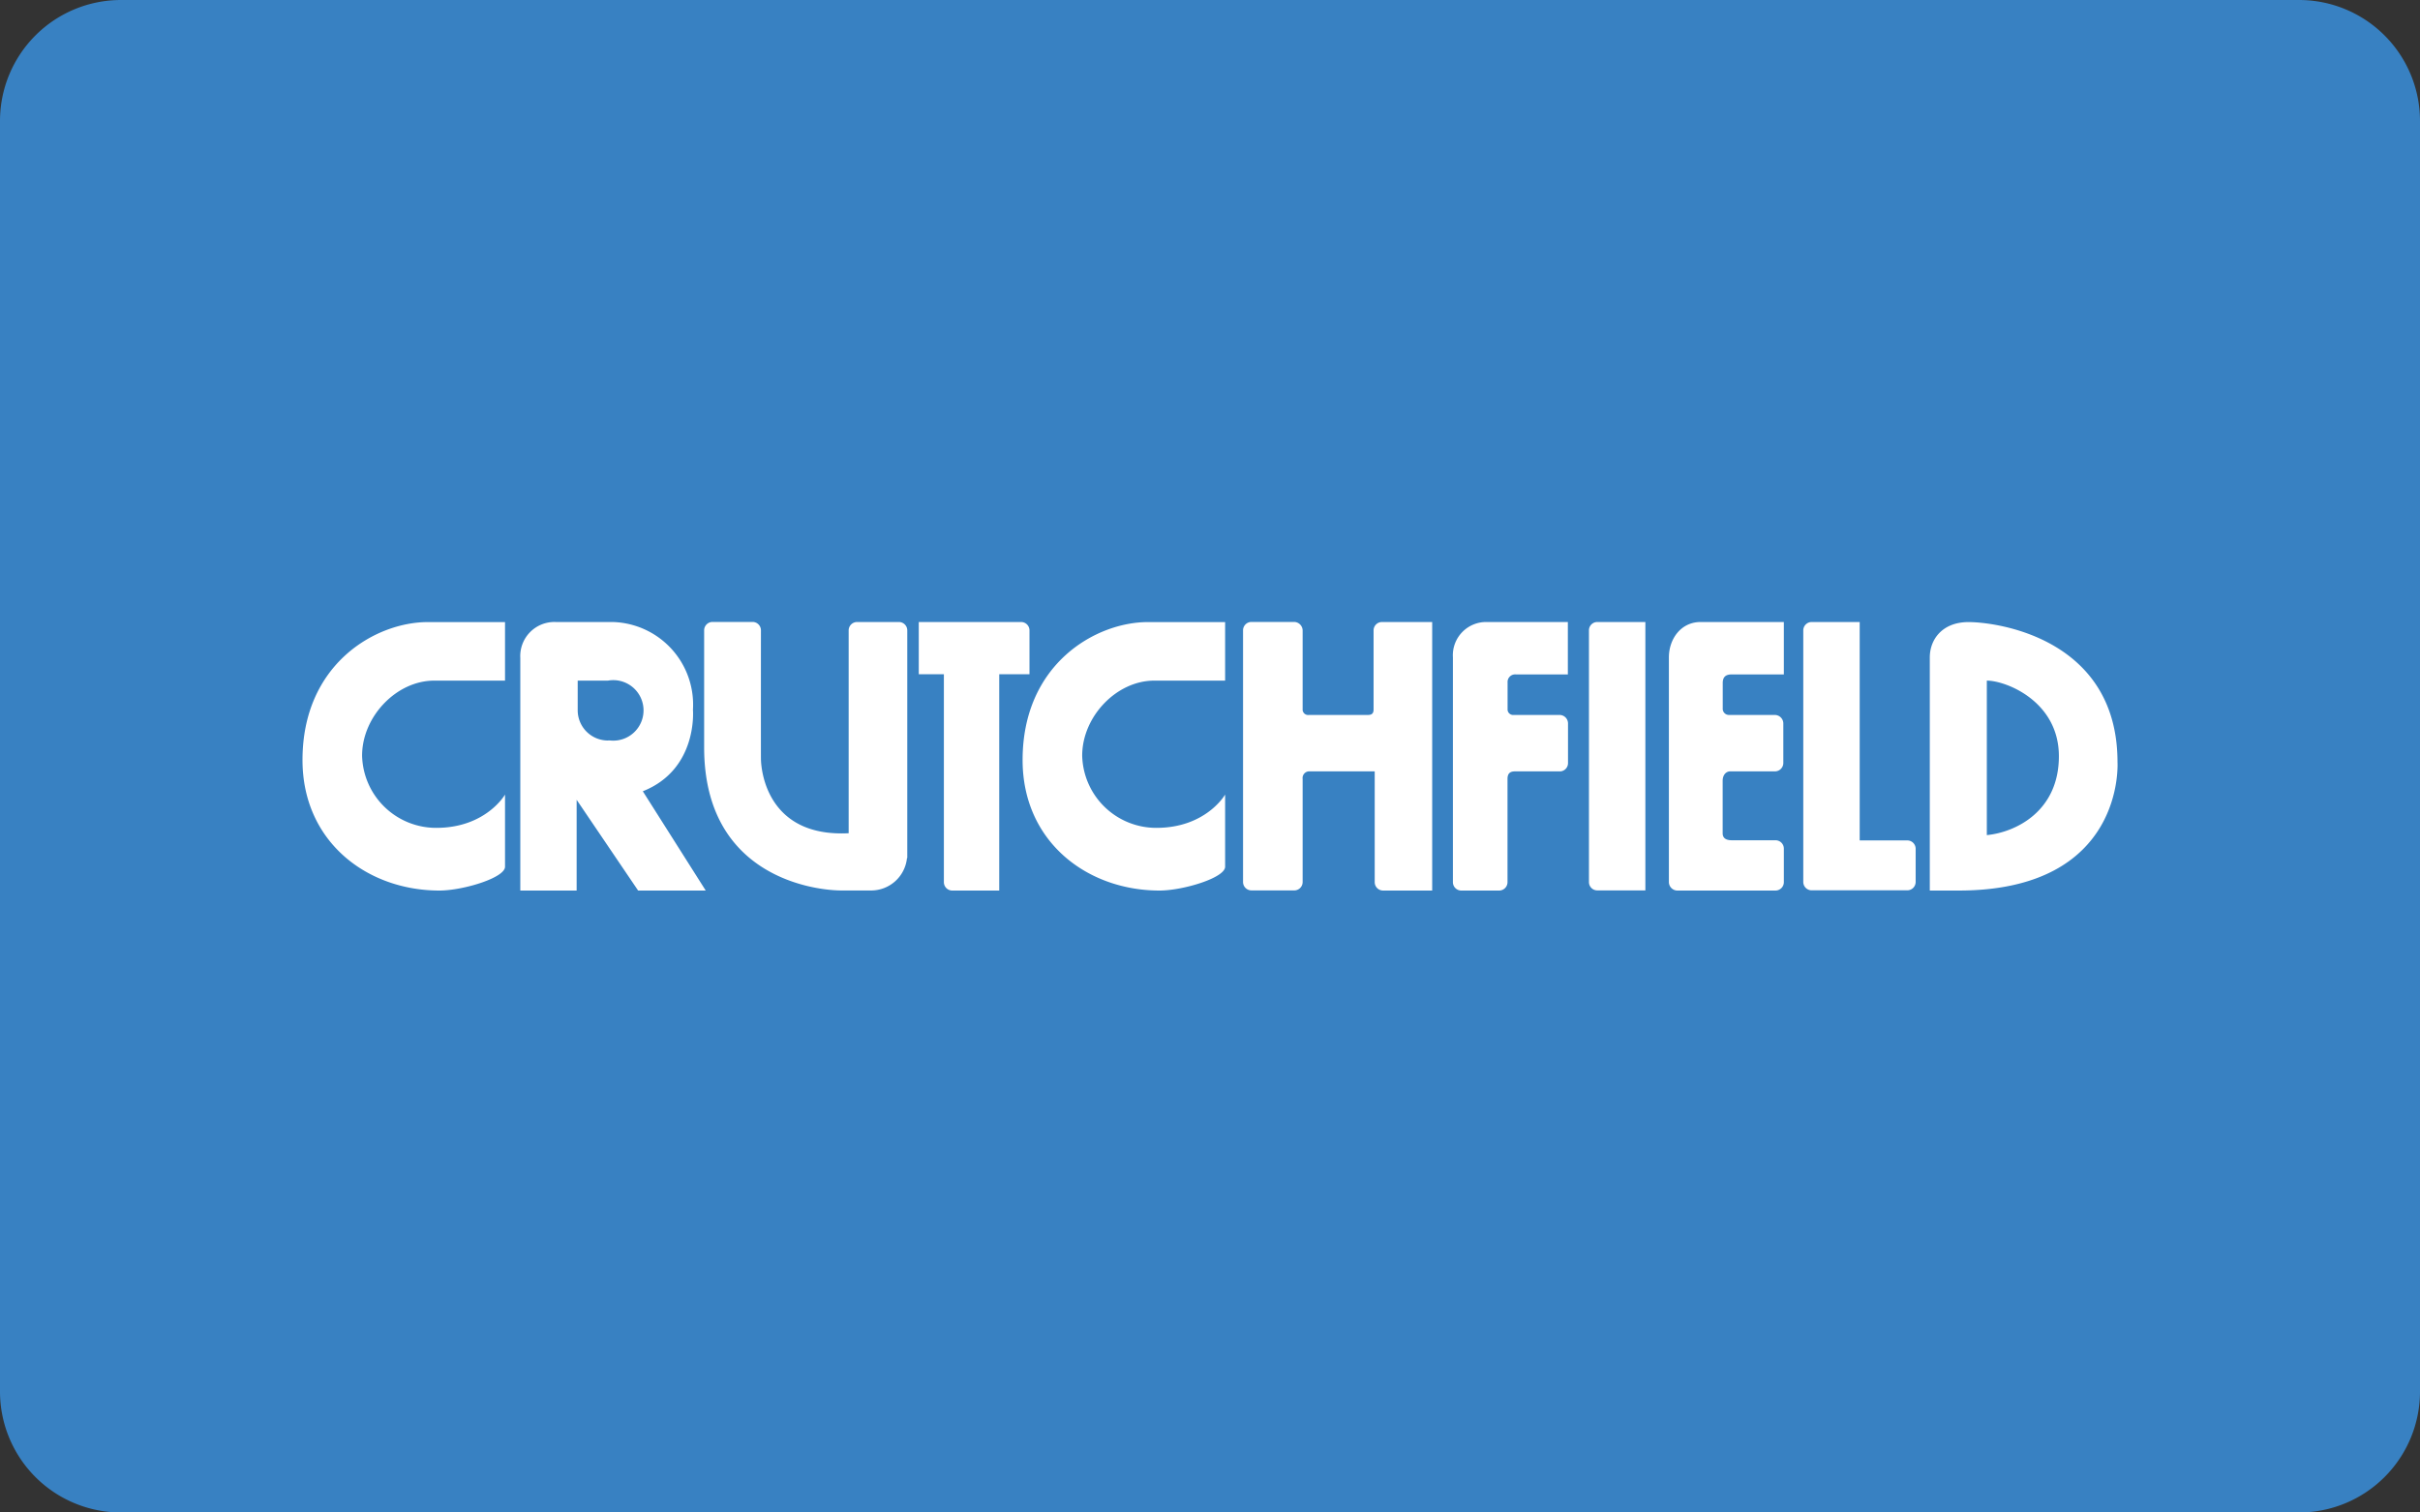
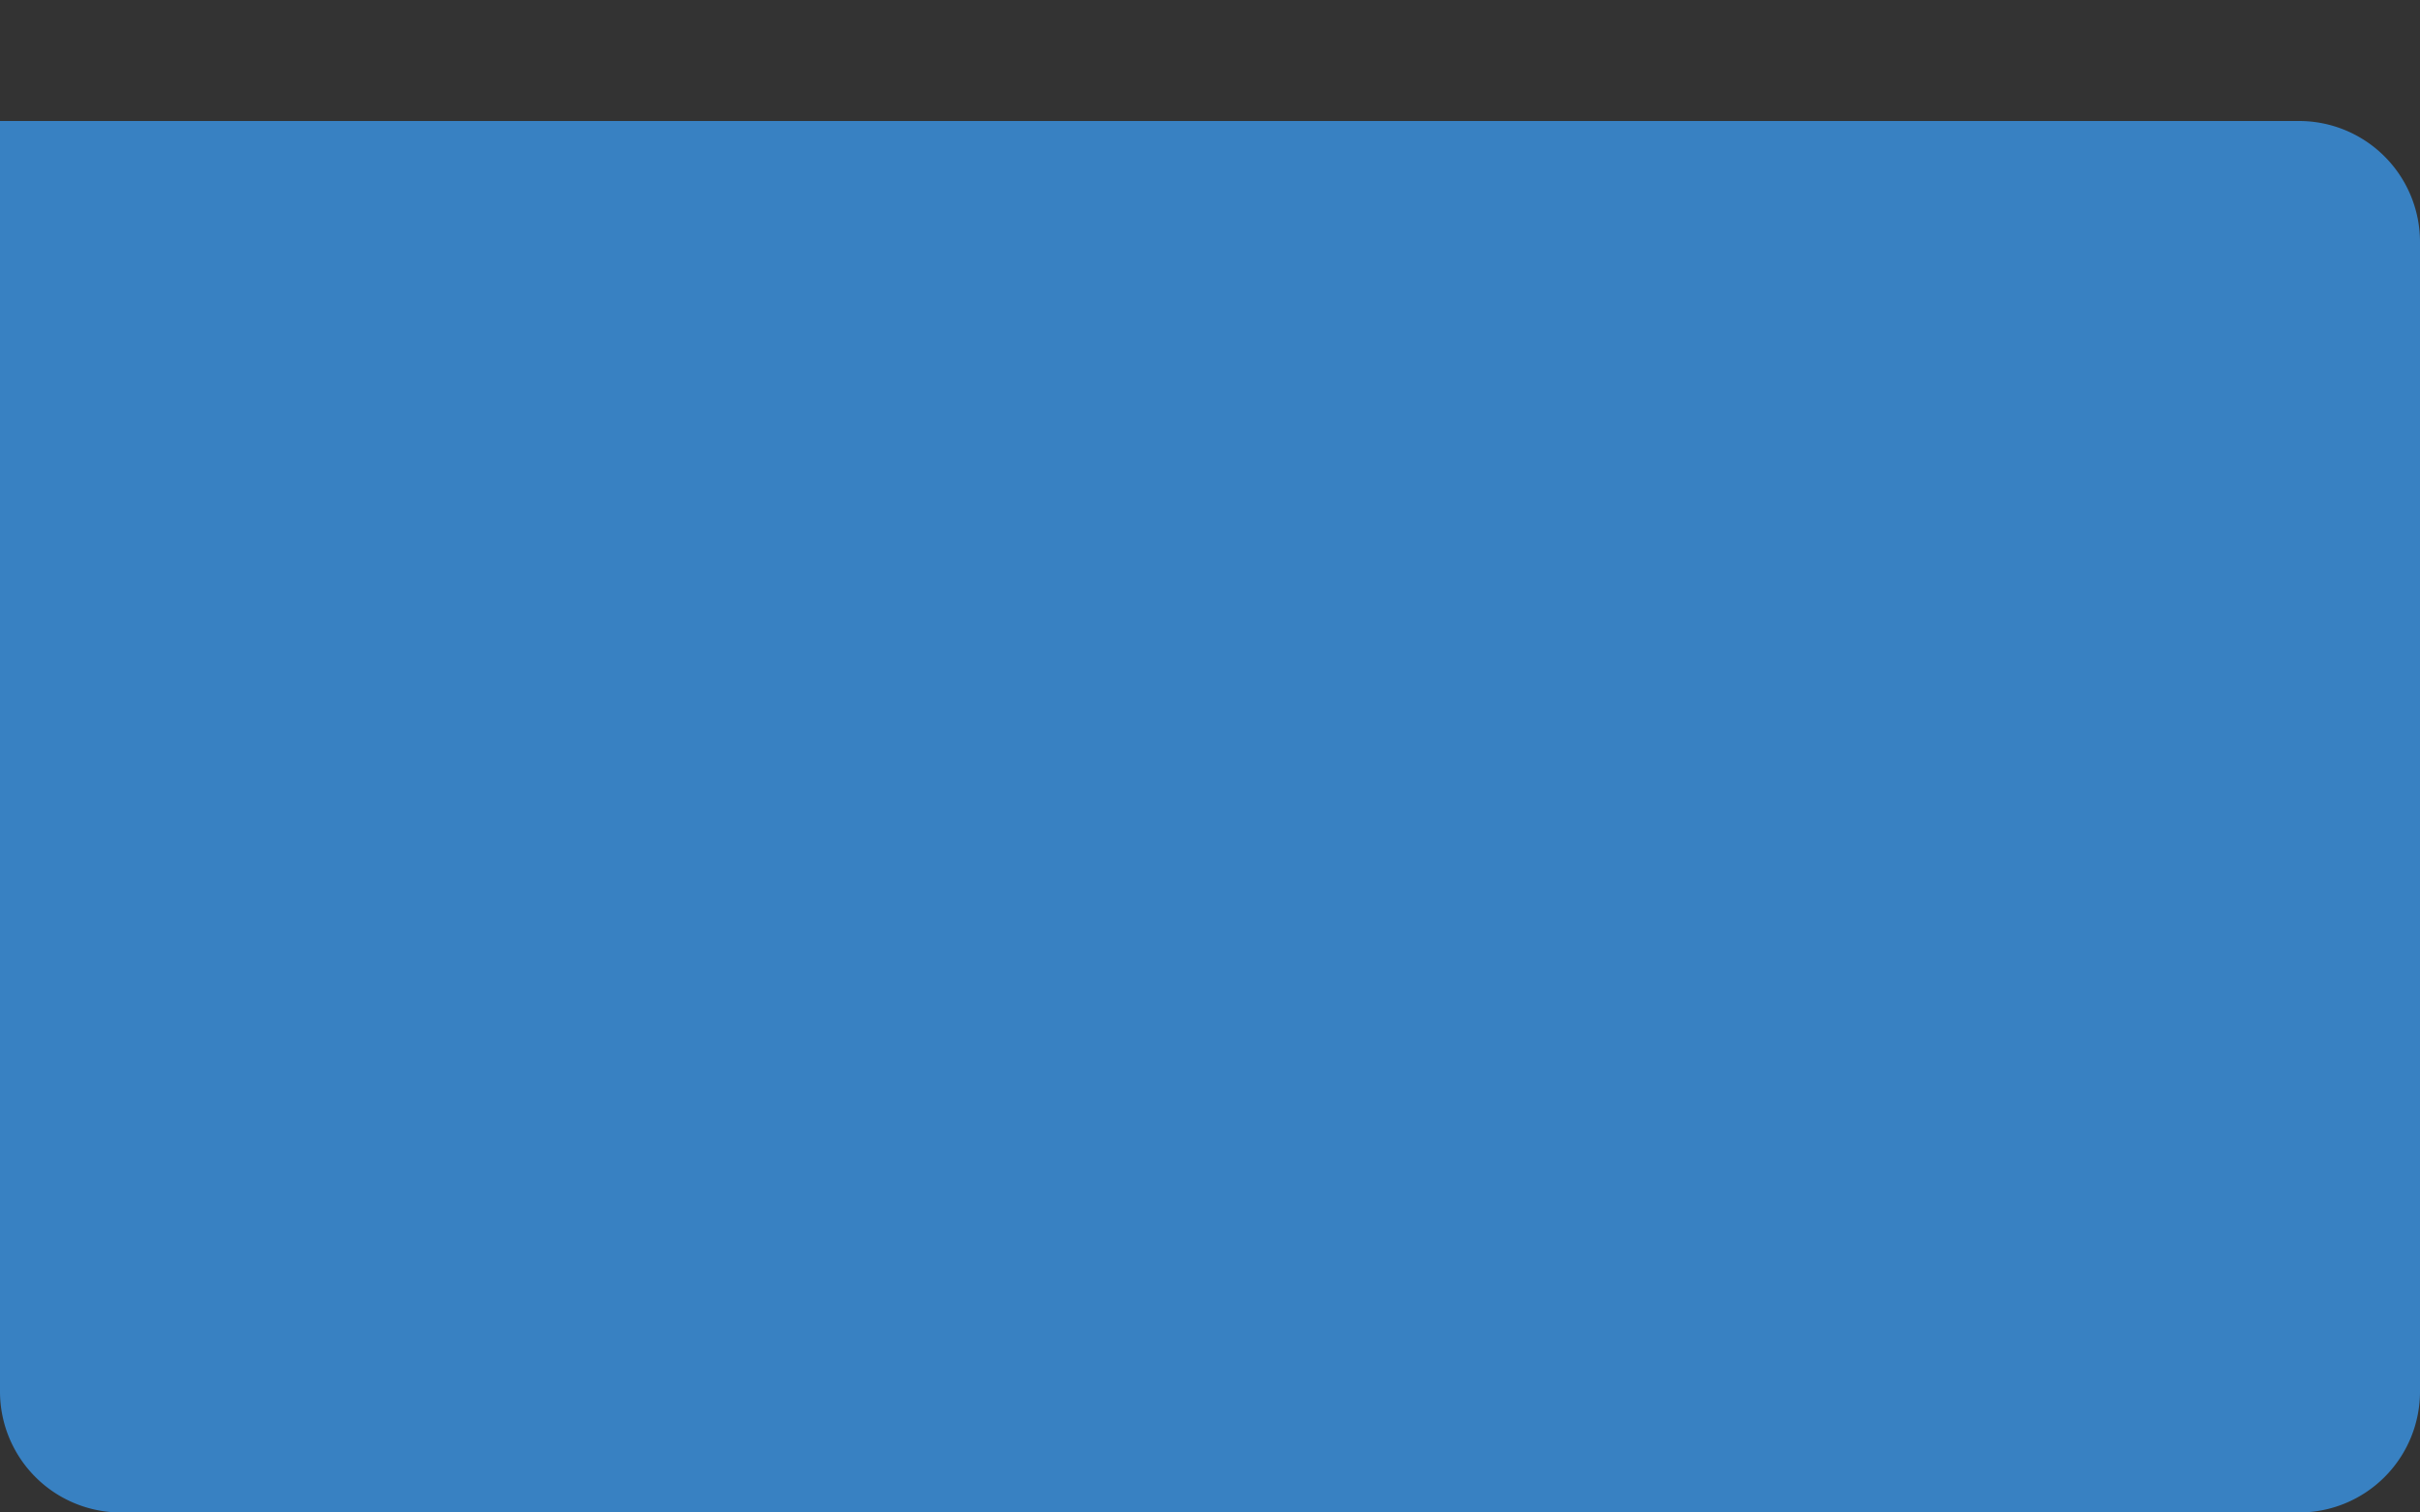
<svg xmlns="http://www.w3.org/2000/svg" viewBox="0 0 320 200">
  <rect x="0" y="0" width="320" height="200" fill="#333333" stroke="none" />
  <title>crutchfield</title>
  <g>
-     <path d="M304,200H16A16,16,0,0,1,0,184V16A16,16,0,0,1,16,0H304a16,16,0,0,1,16,16V184A16,16,0,0,1,304,200Z" fill="#3881c2" />
-     <path d="M66.78,90H57.42c-5,0-9.54,4.76-9.54,9.92a9.79,9.79,0,0,0,9.81,9.55c6.57,0,9.09-4.4,9.09-4.4v9.54c0,1.48-5.6,3.15-8.67,3.15-9.61,0-18.11-6.49-18.11-17.26,0-12.71,9.68-18.24,16.56-18.24H66.78ZM162,90h-9.37c-5,0-9.53,4.76-9.53,9.92a9.79,9.79,0,0,0,9.81,9.55c6.57,0,9.09-4.4,9.09-4.4v9.54c0,1.48-5.6,3.15-8.67,3.15-9.61,0-18.11-6.49-18.11-17.26,0-12.71,9.68-18.24,16.56-18.24H162Zm118,10.77c0-16.23-15.71-18.51-19.71-18.51-3.44,0-5.11,2.28-5.11,4.67v30.83H259C281.1,117.75,280,100.76,280,100.76Zm-17.28,9.67V90c2.53,0,9.53,2.73,9.53,10S266.55,110.06,262.71,110.43ZM135,82.25H121.49v6.91h3.32v27.49a1.11,1.11,0,0,0,1.11,1.11h6.21V89.16h4v-5.8A1.11,1.11,0,0,0,135,82.25Zm94,6.93h6.88V82.25h-11c-2.64,0-4.2,2.28-4.2,4.67v29.73a1.13,1.13,0,0,0,1.1,1.11h13a1.11,1.11,0,0,0,1.1-1.11v-4.43a1.1,1.1,0,0,0-1.1-1.11H229c-.88,0-1.21-.37-1.21-.93v-6.93c0-.78.45-1.25,1-1.25h5.91a1.11,1.11,0,0,0,1.11-1.1V95.64a1.13,1.13,0,0,0-1.11-1.1h-6.05a.82.82,0,0,1-.85-.76.49.49,0,0,1,0-.12V90.25C227.83,89.46,228.25,89.18,229,89.18Zm-17.68-6.93h-.11a1.1,1.1,0,0,0-1.1,1.07h0v.06h0v33.26a1.1,1.1,0,0,0,1.1,1.1h6.36V82.25Zm40.93,28.88h-6.34V82.25h-6.35a1.11,1.11,0,0,0-1.11,1.11h0v33.26a1.11,1.11,0,0,0,1.11,1.11H252.2a1.11,1.11,0,0,0,1.11-1.11v-4.43A1.11,1.11,0,0,0,252.21,111.13Zm-67-28.88h-2.51a1.11,1.11,0,0,0-1.11,1.11h0V93.83c0,.54-.28.71-.74.71h-7.81a.73.73,0,0,1-.83-.63.22.22,0,0,1,0-.08V83.35a1.15,1.15,0,0,0-1.11-1.11h-5.66a1.11,1.11,0,0,0-1.11,1.11v33.28a1.11,1.11,0,0,0,1.11,1.11h5.72a1.11,1.11,0,0,0,1.05-1.09V103a.88.88,0,0,1,.8-1h8.73v14.65a1.11,1.11,0,0,0,1.11,1.11h6.49V82.25Zm15.18,6.93h6.89V82.25H196.6a4.4,4.4,0,0,0-4.48,4.68v29.72a1.11,1.11,0,0,0,1.11,1.11h5a1.11,1.11,0,0,0,1.11-1.11V103c0-.74.35-1,1-1h6a1.09,1.09,0,0,0,1-1.1V95.64a1.12,1.12,0,0,0-1.1-1.1h-6.06a.75.75,0,0,1-.83-.64V90.26A1,1,0,0,1,200.43,89.18ZM85,104.63c7.32-2.9,6.63-10.77,6.63-10.77A10.93,10.93,0,0,0,81,82.25H73.49A4.51,4.51,0,0,0,68.8,87v30.76h7.45v-12l8.13,12h8.94Zm-4.61-6.71a4,4,0,0,1-4-4V90h4a4,4,0,1,1,.24,7.91h-.24Zm39.58,15.55V83.36a1.11,1.11,0,0,0-1.11-1.11h-5.53a1.11,1.11,0,0,0-1.11,1.11v26.82c-10.6.54-11.59-8-11.6-9.9s0-16.85,0-16.93a1.11,1.11,0,0,0-1.11-1.11H94.22a1.11,1.11,0,0,0-1.11,1.11h0V98.83c0,17.19,14.69,18.92,18.16,18.92h4A4.77,4.77,0,0,0,119.93,113.47Z" fill="#fff" />
+     <path d="M304,200H16A16,16,0,0,1,0,184V16H304a16,16,0,0,1,16,16V184A16,16,0,0,1,304,200Z" fill="#3881c2" />
  </g>
</svg>